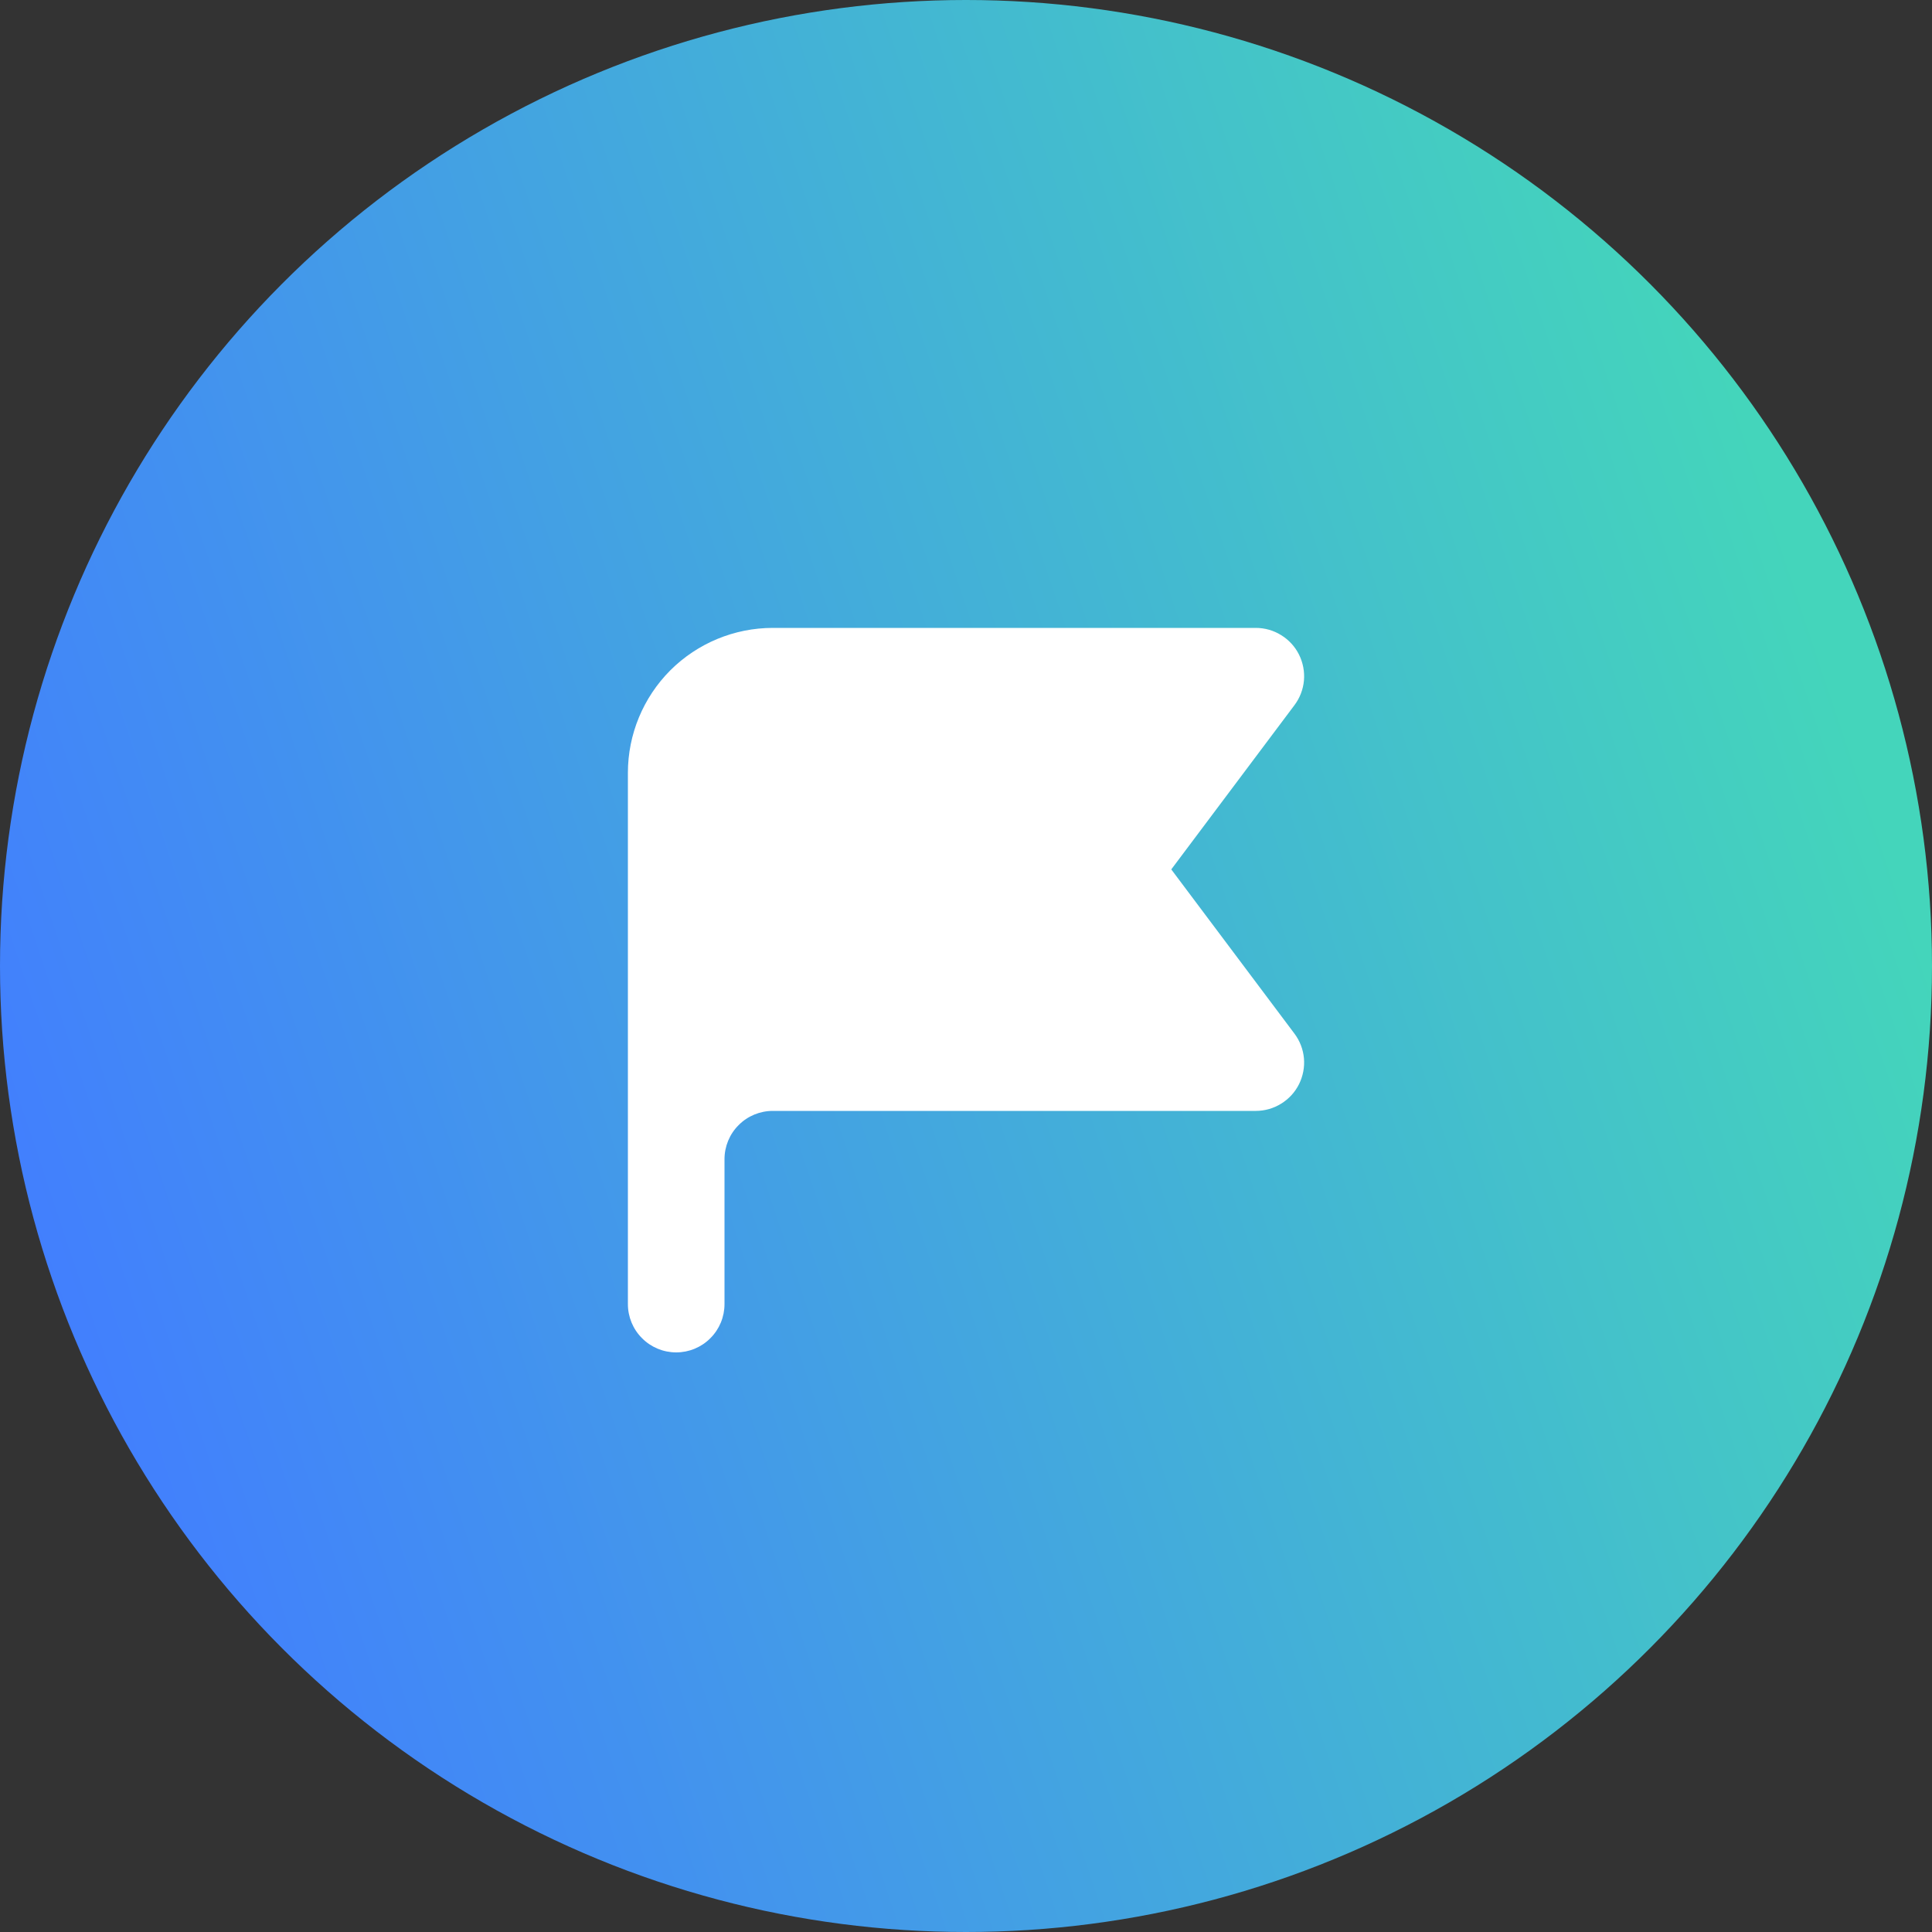
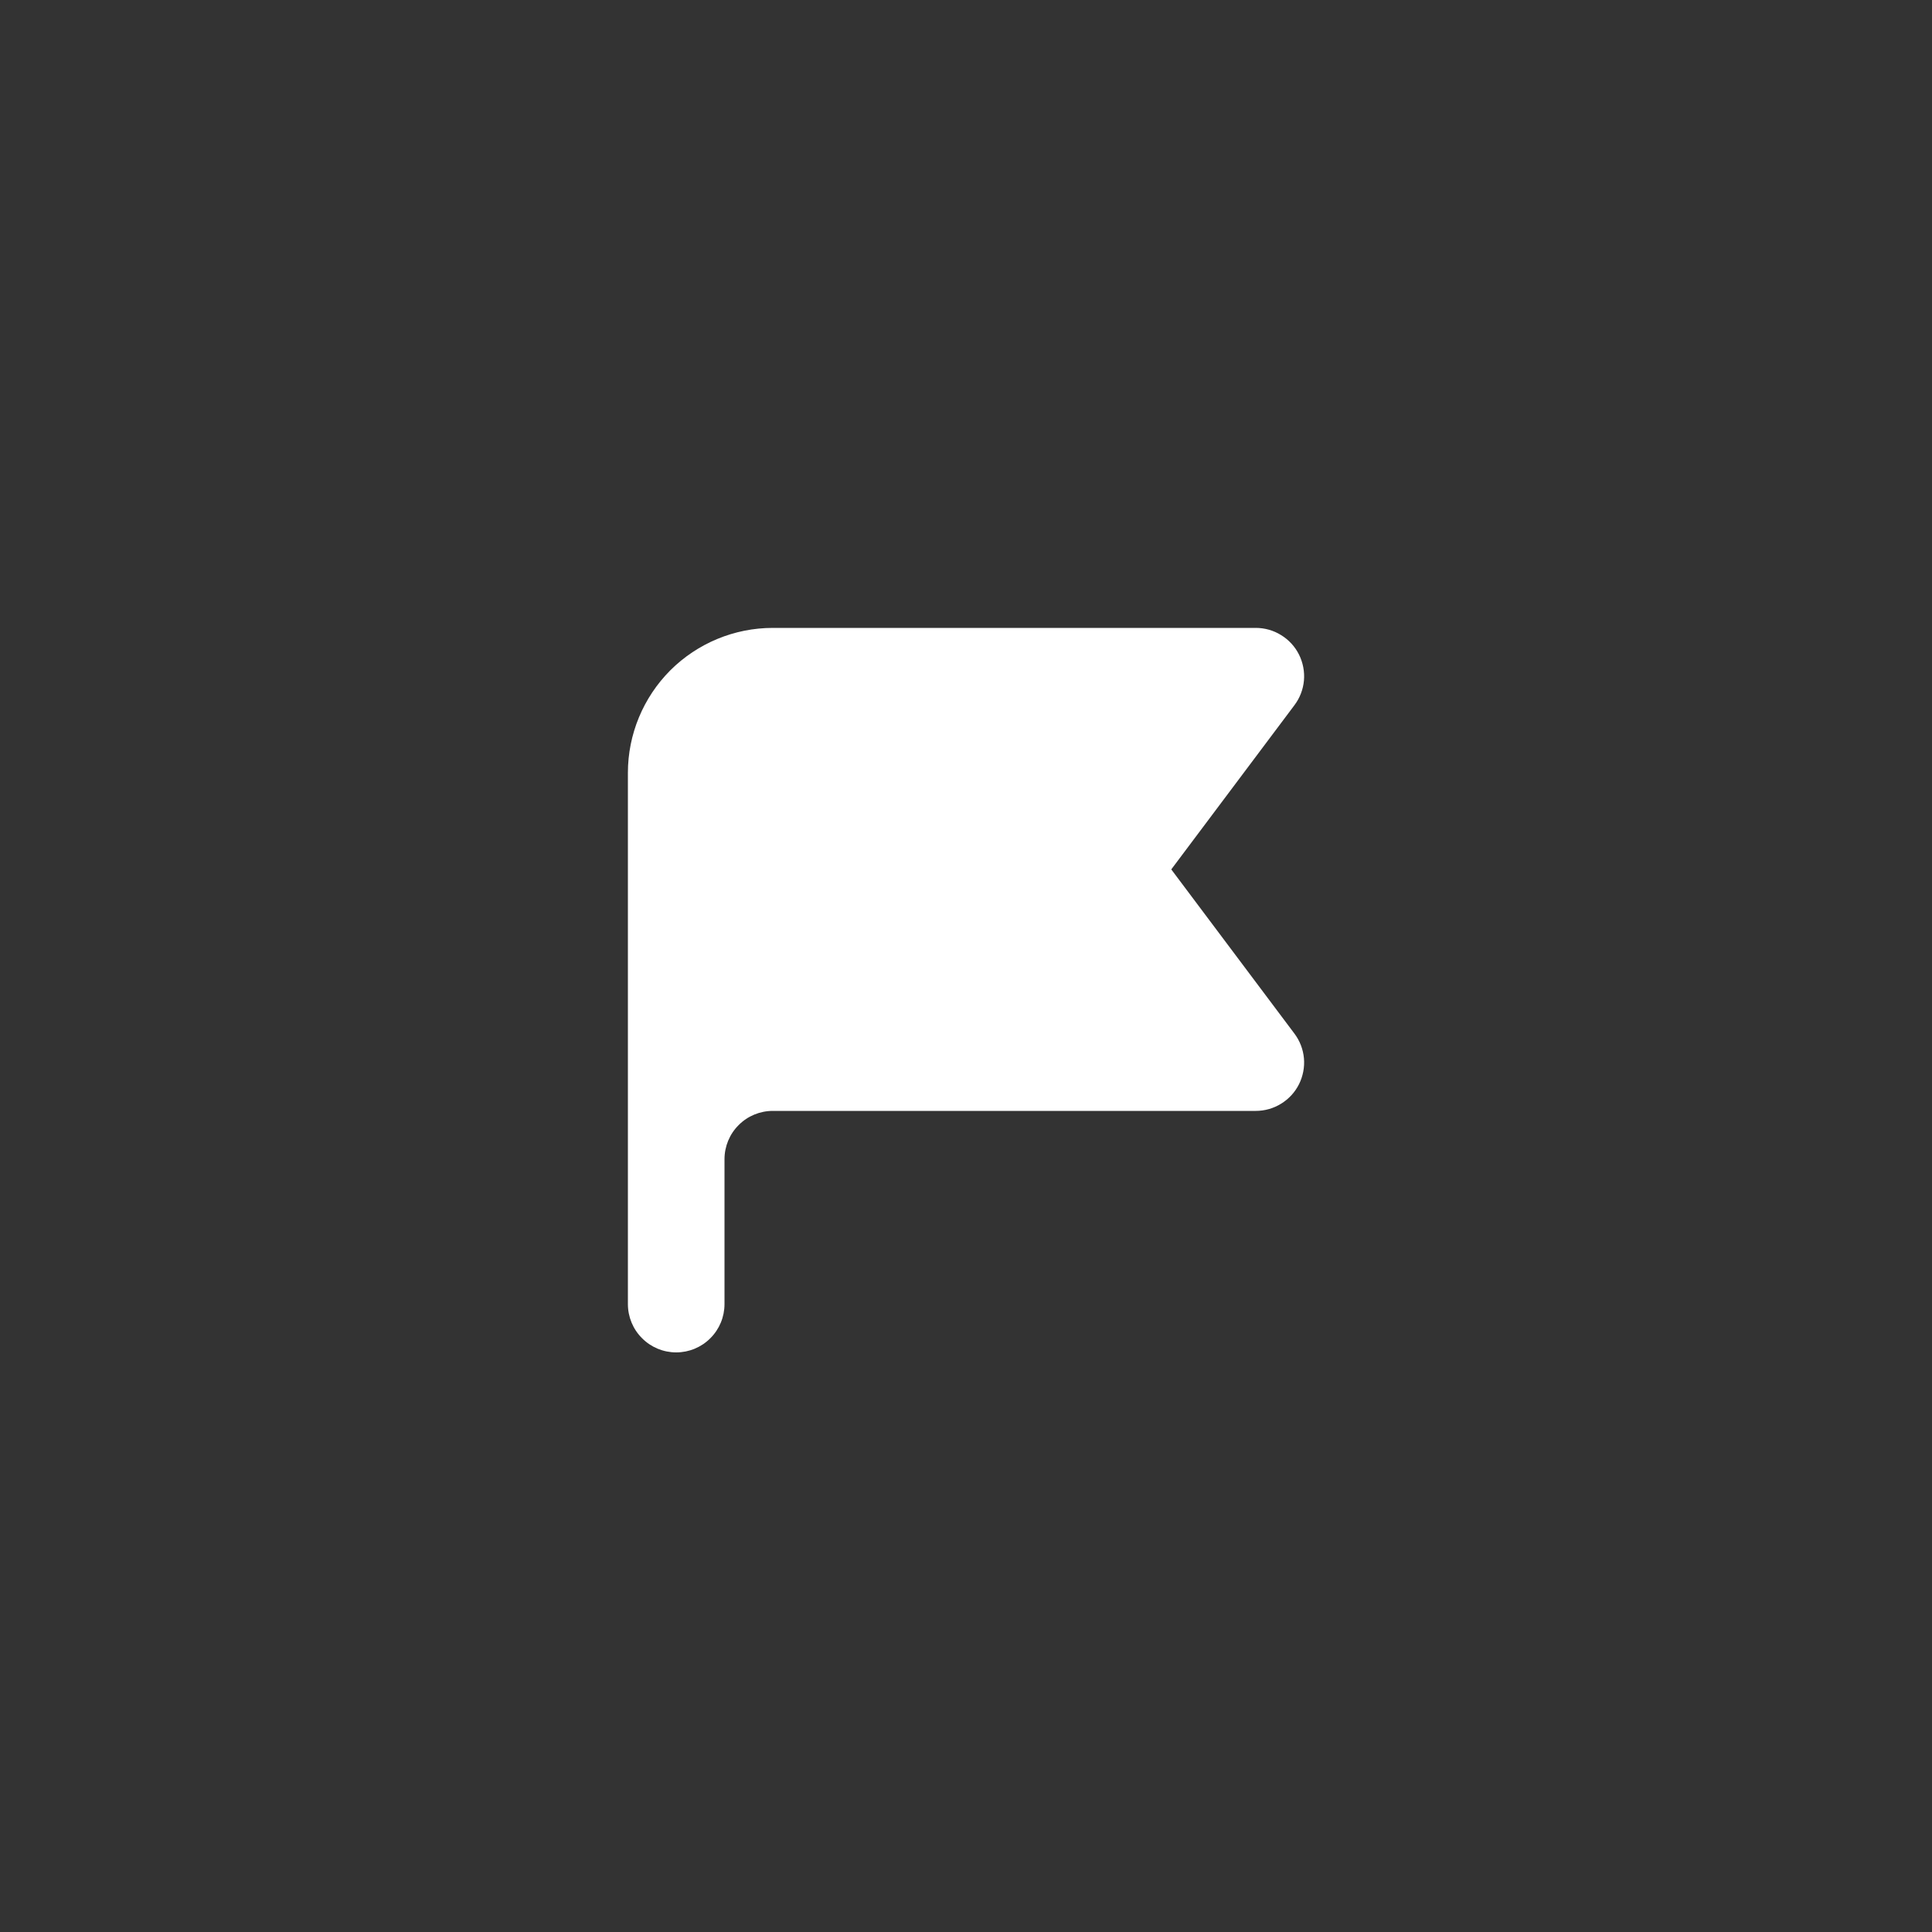
<svg xmlns="http://www.w3.org/2000/svg" width="24" height="24" viewBox="0 0 24 24" fill="none">
  <rect x="0" y="0" width="24" height="24" fill="#333333" stroke="none" />
-   <circle cx="12" cy="12" r="12" fill="url(#paint0_linear_512_27315)" />
-   <path fill-rule="evenodd" clip-rule="evenodd" d="M7.8 9.6C7.8 9.123 7.99 8.665 8.327 8.327C8.665 7.99 9.123 7.8 9.6 7.8H15.6C15.711 7.8 15.821 7.831 15.915 7.89C16.01 7.948 16.087 8.032 16.137 8.132C16.186 8.231 16.208 8.343 16.198 8.454C16.188 8.565 16.147 8.671 16.08 8.76L14.55 10.8L16.08 12.84C16.147 12.929 16.188 13.035 16.198 13.146C16.208 13.257 16.186 13.369 16.137 13.468C16.087 13.568 16.01 13.652 15.915 13.71C15.821 13.769 15.711 13.8 15.6 13.8H9.6C9.441 13.8 9.288 13.863 9.176 13.976C9.063 14.088 9 14.241 9 14.4V16.2C9 16.359 8.937 16.512 8.824 16.624C8.712 16.737 8.559 16.8 8.4 16.8C8.241 16.8 8.088 16.737 7.976 16.624C7.863 16.512 7.8 16.359 7.8 16.2V9.6Z" fill="white" />
+   <path fill-rule="evenodd" clip-rule="evenodd" d="M7.8 9.6C7.8 9.123 7.99 8.665 8.327 8.327C8.665 7.99 9.123 7.8 9.6 7.8H15.6C15.711 7.8 15.821 7.831 15.915 7.89C16.01 7.948 16.087 8.032 16.137 8.132C16.186 8.231 16.208 8.343 16.198 8.454C16.188 8.565 16.147 8.671 16.08 8.76L14.55 10.8L16.08 12.84C16.147 12.929 16.188 13.035 16.198 13.146C16.208 13.257 16.186 13.369 16.137 13.468C16.087 13.568 16.01 13.652 15.915 13.71C15.821 13.769 15.711 13.8 15.6 13.8H9.6C9.441 13.8 9.288 13.863 9.176 13.976C9.063 14.088 9 14.241 9 14.4V16.2C9 16.359 8.937 16.512 8.824 16.624C8.712 16.737 8.559 16.8 8.4 16.8C8.241 16.8 8.088 16.737 7.976 16.624C7.863 16.512 7.8 16.359 7.8 16.2V9.6" fill="white" />
  <defs>
    <linearGradient id="paint0_linear_512_27315" x1="-1.322" y1="12" x2="21.442" y2="4.369" gradientUnits="userSpaceOnUse">
      <stop stop-color="#427DFF" />
      <stop offset="1" stop-color="#44D5BB" />
    </linearGradient>
  </defs>
</svg>